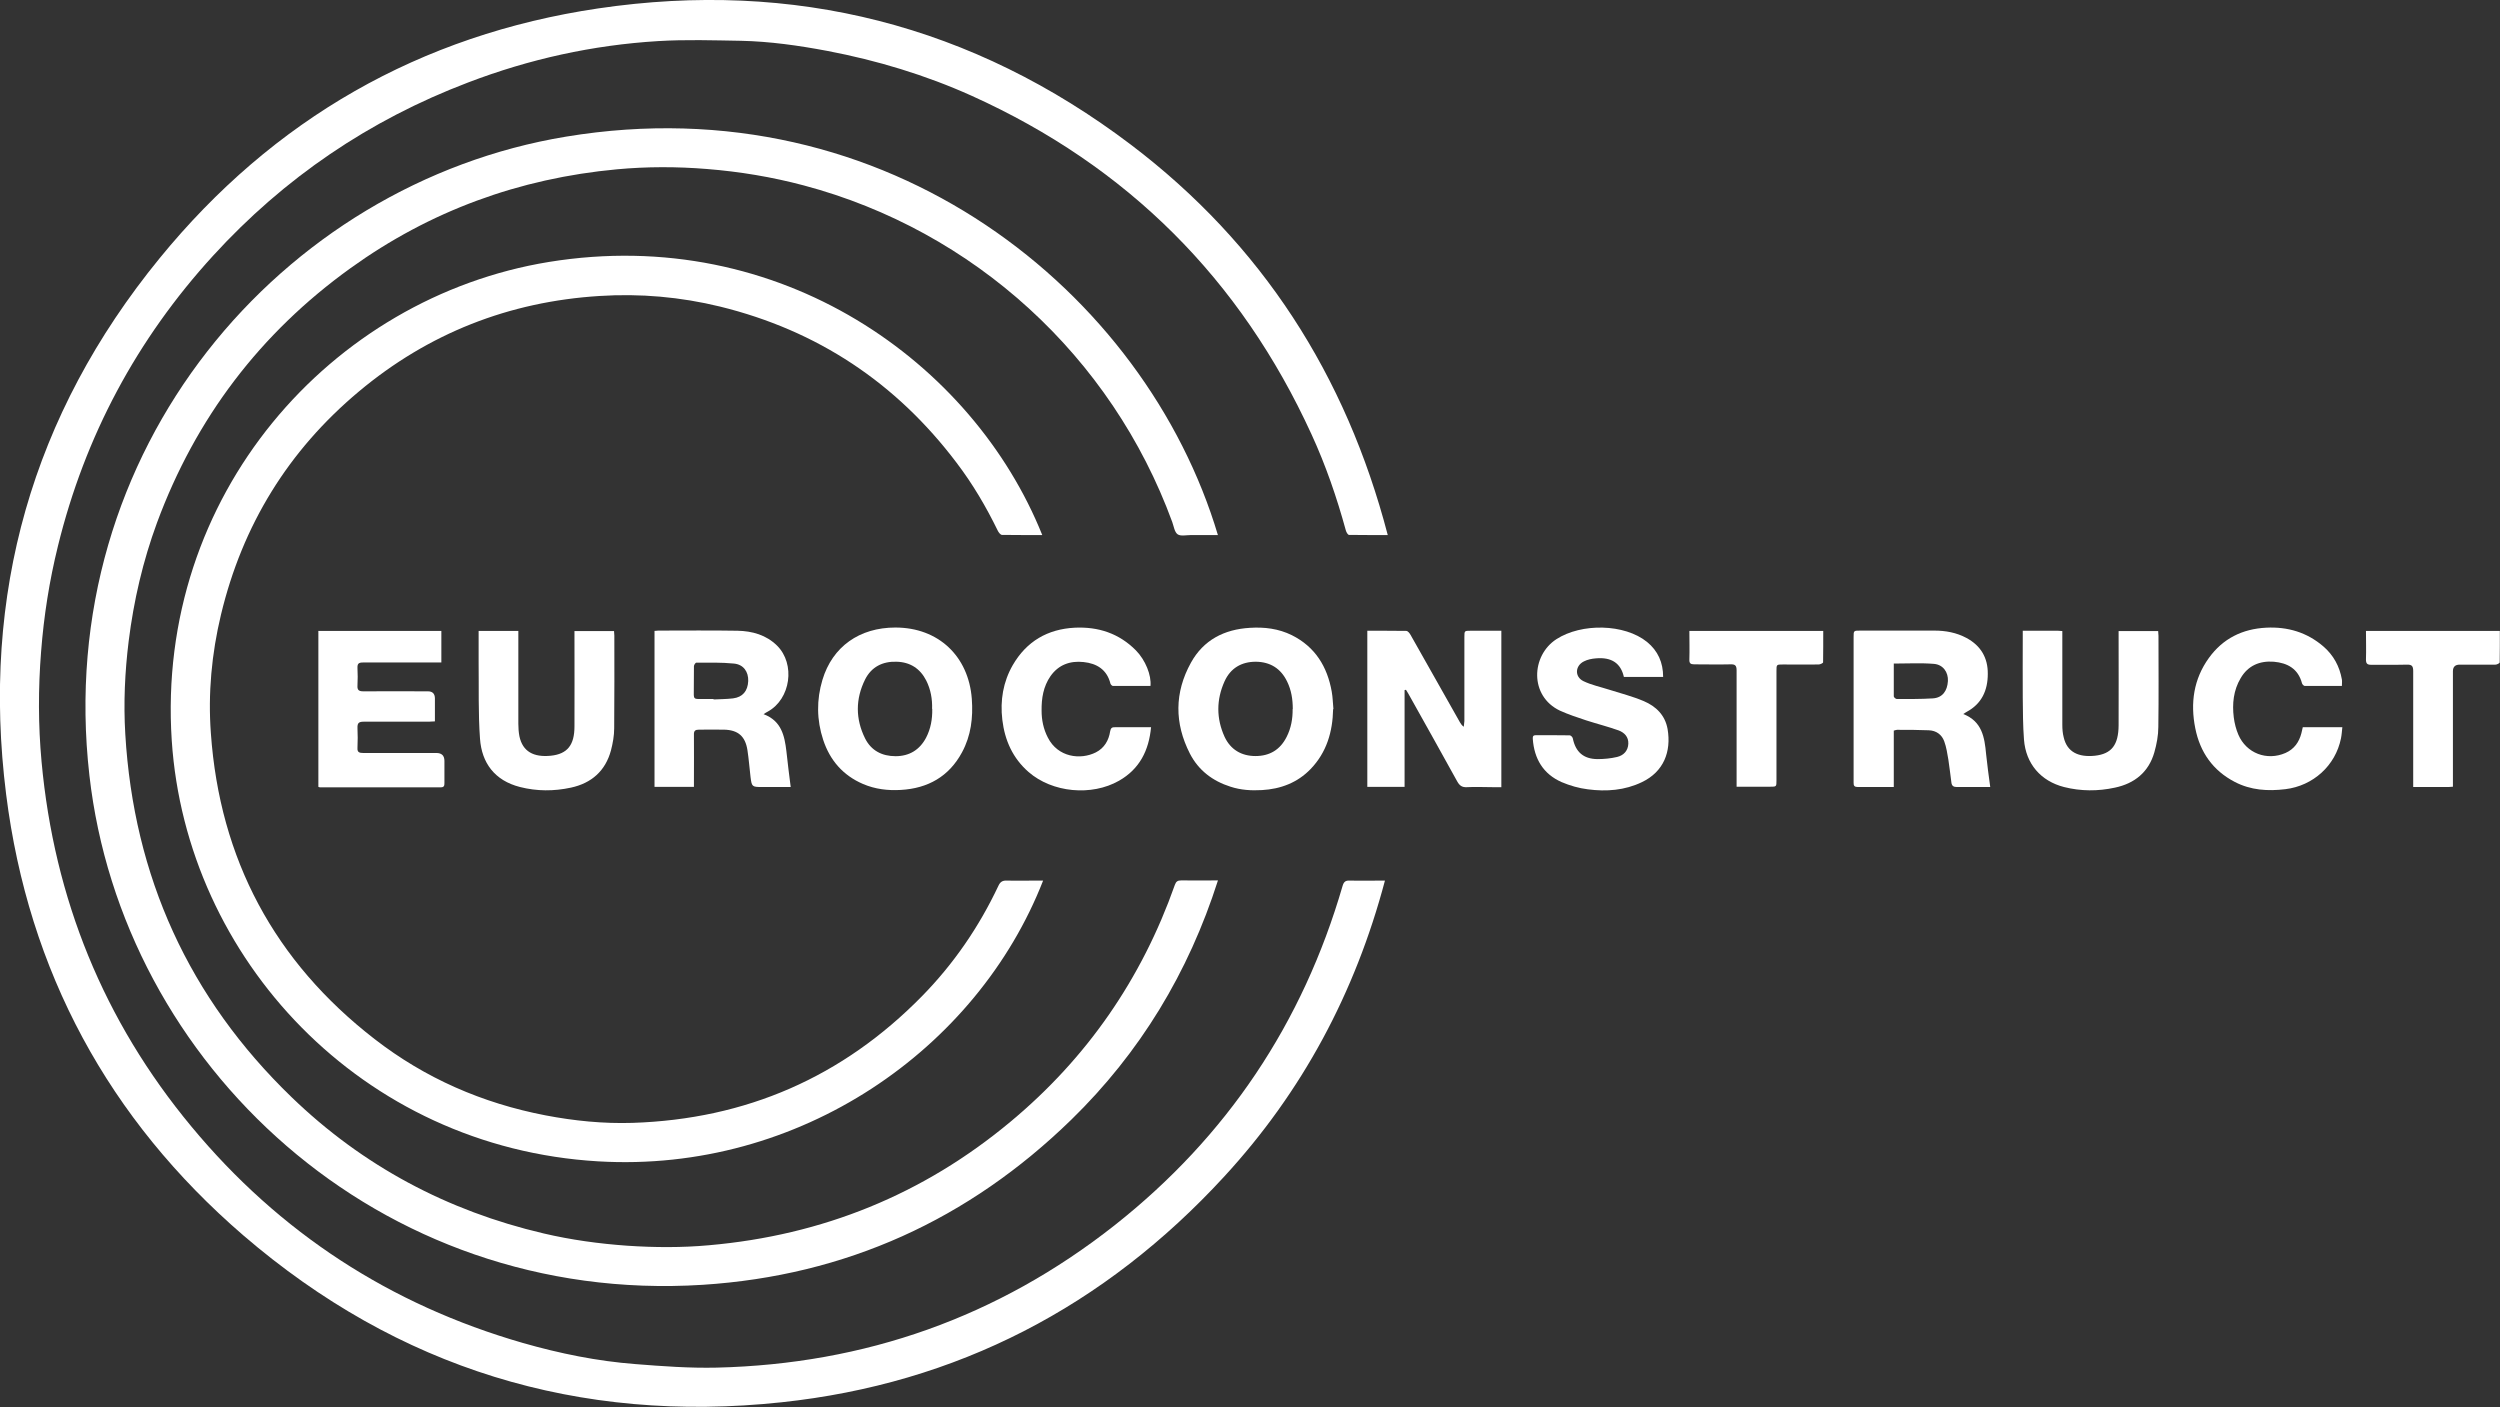
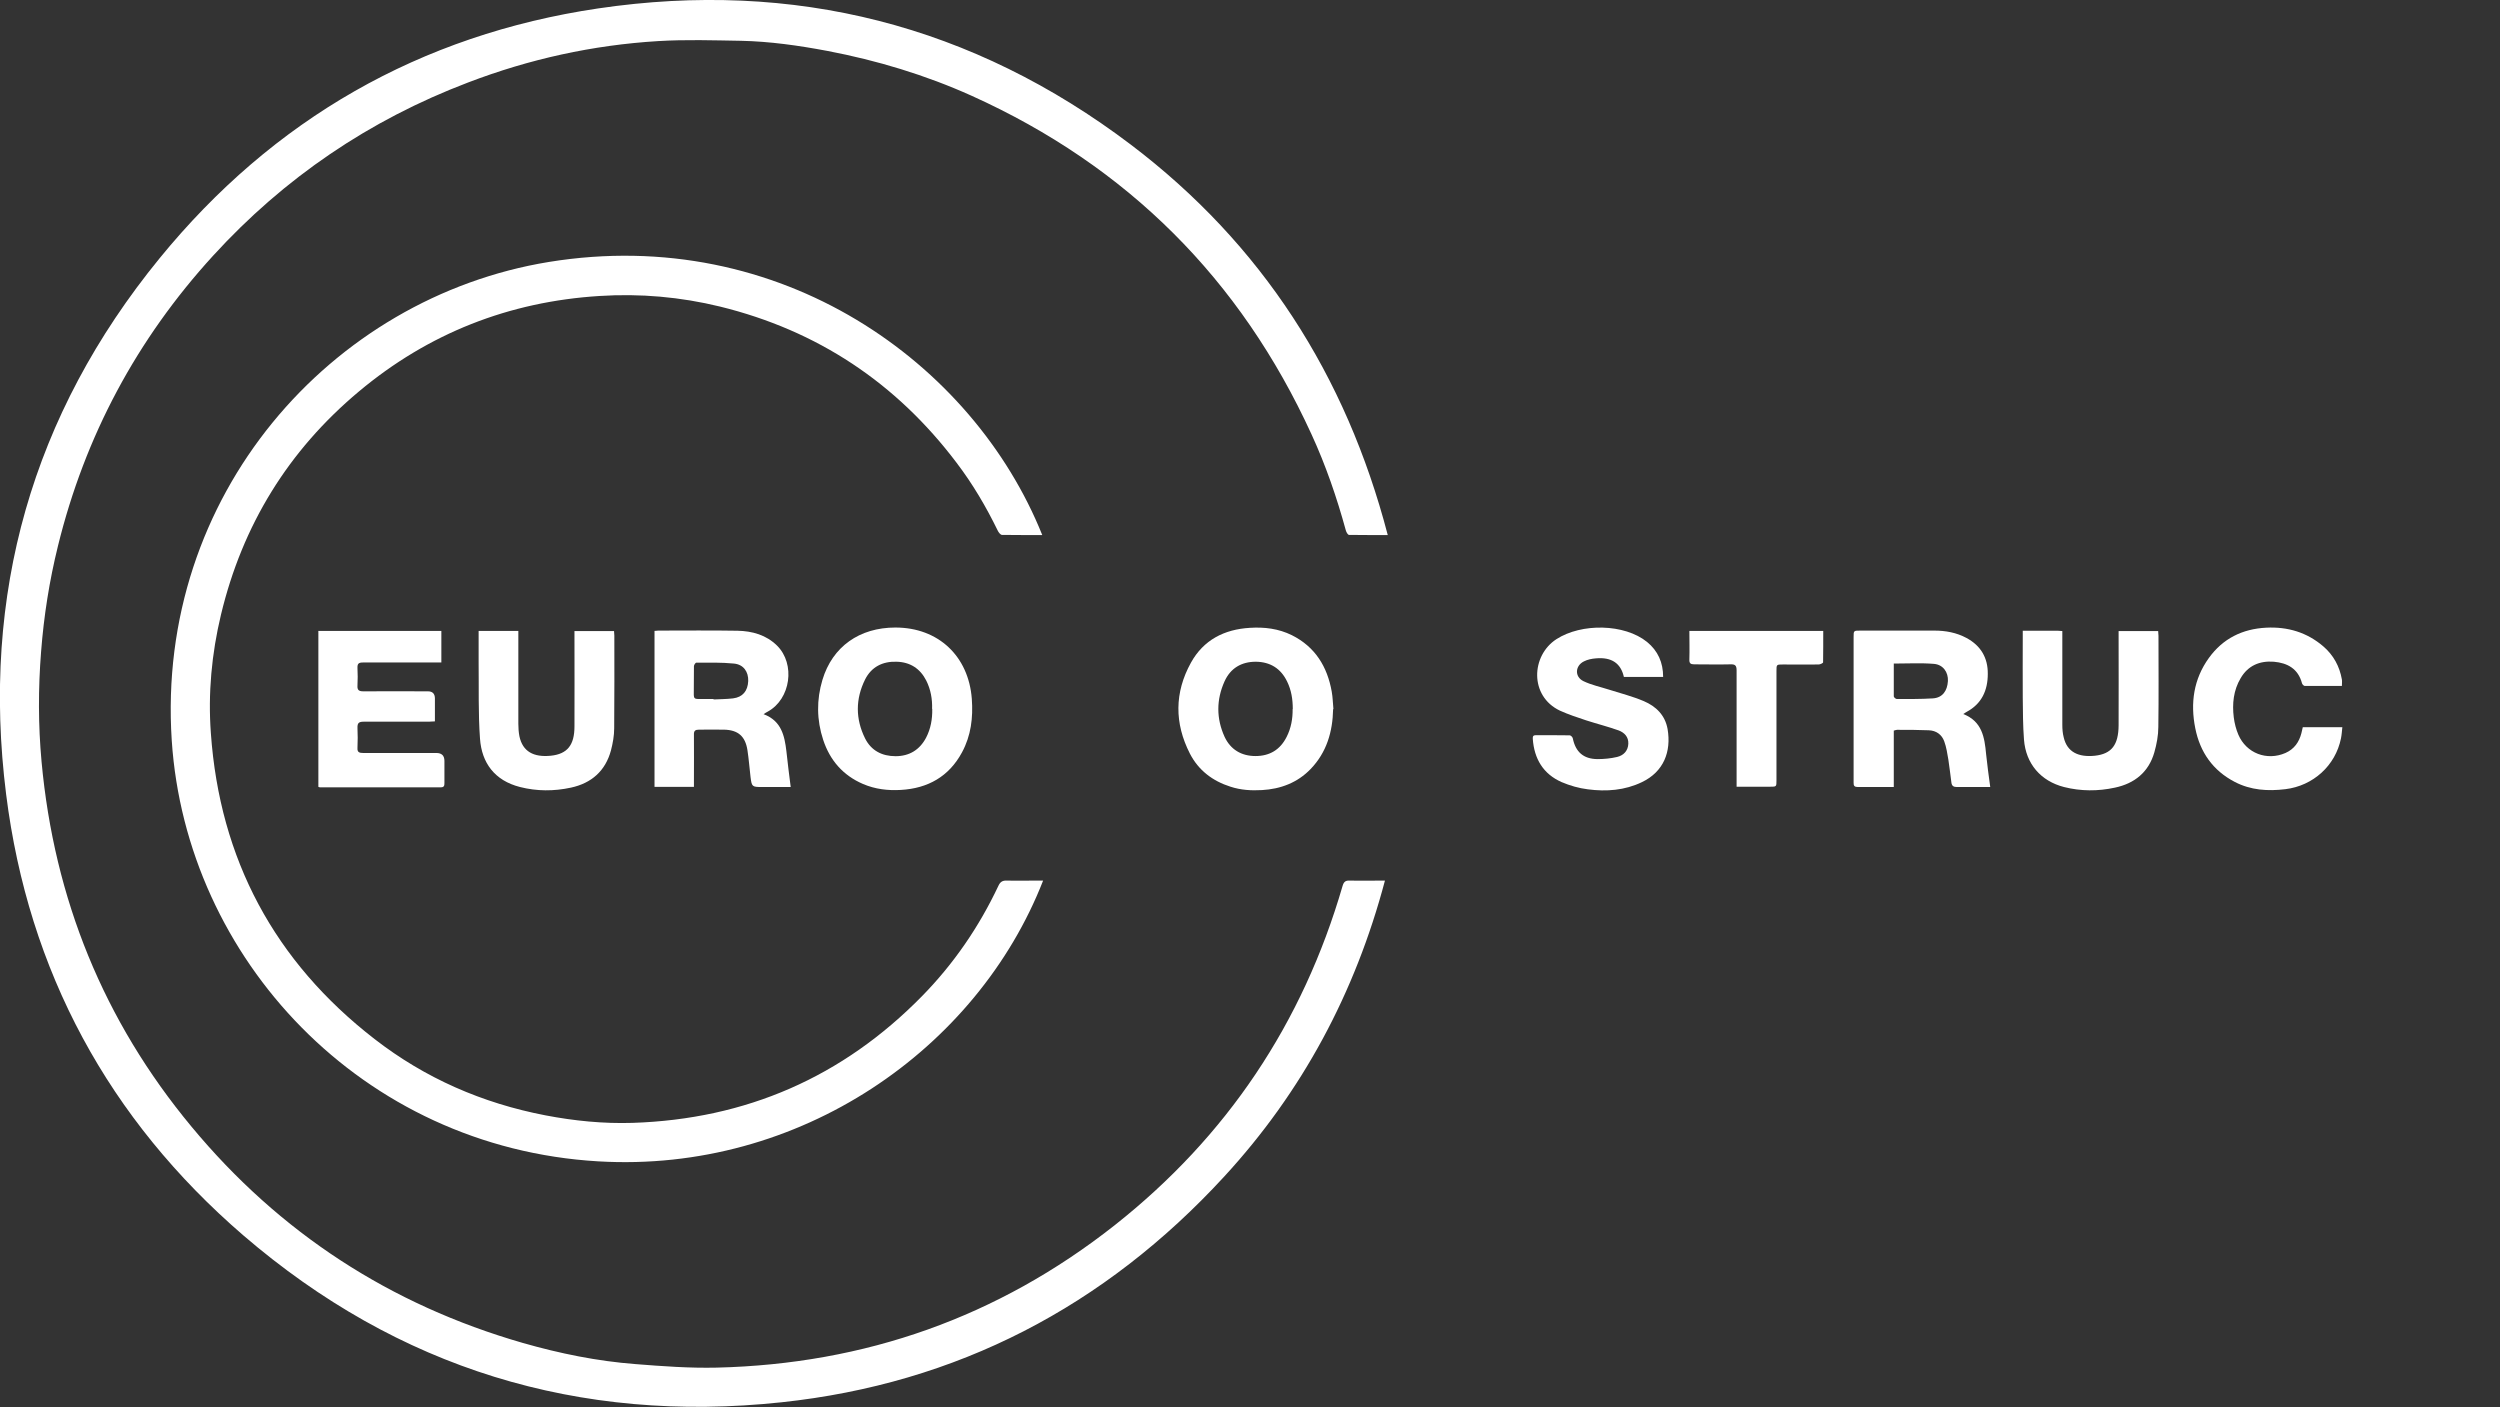
<svg xmlns="http://www.w3.org/2000/svg" id="Layer_2" width="163.02" height="91.75" viewBox="0 0 163.02 91.75">
  <rect x="0" y="0" width="163.02" height="91.75" fill="#333333" stroke="none" />
  <g id="Layer_1-2">
    <g>
      <path d="m90.5,34.89c-.89,0-1.71,0-2.53-.01-.08,0-.18-.18-.21-.29-.59-2.15-1.31-4.25-2.24-6.27-4.63-10.12-12.01-17.49-22.15-22.07-3.02-1.36-6.17-2.31-9.42-2.93-1.86-.35-3.74-.62-5.64-.66-1.8-.03-3.6-.09-5.4.02-4.26.26-8.39,1.17-12.39,2.7-6.44,2.45-11.99,6.22-16.63,11.3-4.97,5.44-8.35,11.76-10.11,18.92-.56,2.27-.92,4.56-1.1,6.89-.19,2.4-.19,4.79.03,7.18.82,8.93,4.05,16.9,9.78,23.8,5.74,6.92,12.96,11.61,21.6,14.1,2.41.69,4.86,1.19,7.35,1.38,1.76.14,3.53.27,5.29.23,9.67-.23,18.35-3.29,25.95-9.28,7.32-5.78,12.27-13.18,14.87-22.14.08-.27.2-.35.46-.34.74.02,1.49,0,2.3,0-1.94,7.32-5.39,13.77-10.48,19.3-7.79,8.47-17.42,13.5-28.87,14.72-13.22,1.41-25.01-2.21-35.1-10.89C7.09,72.99,1.85,63.33.4,51.8c-1.64-13.03,1.69-24.77,10-34.95C17.81,7.77,27.41,2.27,39,.55c12.78-1.89,24.44,1.08,34.75,8.89,8.53,6.47,14.02,15.02,16.74,25.44Z" fill="#fff" />
-       <path d="m79.41,34.89c-.61,0-1.18,0-1.75,0-.3,0-.67.09-.87-.05-.2-.14-.25-.52-.35-.8-3.95-10.79-12.93-19-24.03-21.95-2.07-.55-4.17-.9-6.31-1.07-1.96-.16-3.92-.16-5.87.02-6.37.59-12.19,2.71-17.38,6.45-5.89,4.24-10.09,9.78-12.61,16.59-.92,2.5-1.52,5.08-1.85,7.73-.25,2.02-.34,4.04-.22,6.06.55,9.29,4.15,17.21,10.85,23.68,4.64,4.48,10.15,7.41,16.43,8.88,1.79.42,3.61.67,5.45.8,1.78.12,3.56.13,5.33-.03,7.4-.65,13.98-3.31,19.68-8.07,4.98-4.15,8.54-9.31,10.7-15.43.08-.22.18-.29.41-.29.78.01,1.55,0,2.4,0-1.92,6.02-5.08,11.23-9.56,15.6-6.69,6.52-14.71,10.17-24.04,10.77-21.16,1.34-37.86-14.41-39.99-33.22C3.41,29.33,18.37,11.97,36.91,8.91c21.02-3.48,37.8,10.18,42.51,25.99Z" fill="#fff" />
      <path d="m67.96,34.89c-.9,0-1.76,0-2.62-.01-.1,0-.23-.17-.28-.28-.76-1.56-1.63-3.04-2.68-4.42-3.94-5.22-9.08-8.63-15.43-10.19-2.58-.63-5.21-.86-7.86-.69-5.9.37-11.15,2.43-15.69,6.23-4.6,3.85-7.59,8.71-8.99,14.55-.61,2.55-.85,5.13-.66,7.73.58,8.22,4.15,14.89,10.67,19.94,3.3,2.56,7.04,4.19,11.15,4.98,1.88.36,3.77.55,5.68.49,7.39-.24,13.69-2.98,18.87-8.26,2.07-2.11,3.72-4.52,4.98-7.19.12-.26.26-.36.55-.35.67.02,1.34,0,2.01,0,.11,0,.23,0,.36,0-4.3,11.01-15.88,19.08-29,18.31-15.45-.9-26.88-13.23-27.82-27.44-1.05-15.99,10.37-28.89,24.6-31.21,15.09-2.45,27.65,6.57,32.16,17.8Z" fill="#fff" />
-       <path d="m89.15,41.13c.87,0,1.71,0,2.55.01.1,0,.22.15.28.26,1.08,1.9,2.15,3.8,3.22,5.7.06.1.12.2.25.29.01-.12.03-.25.04-.37,0-1.82,0-3.64,0-5.47,0-.42,0-.42.41-.42.66,0,1.32,0,2,0v10.2h-.58c-.55,0-1.11-.03-1.66,0-.33.02-.49-.11-.64-.38-1.05-1.9-2.11-3.8-3.17-5.69-.05-.1-.12-.19-.17-.28l-.09.02v6.31h-2.43v-10.18Z" fill="#fff" />
      <path d="m42.68,41.14c.1,0,.17-.02.24-.02,1.73,0,3.45-.02,5.18.01.95.02,1.86.27,2.57.97,1.21,1.2.89,3.48-.6,4.3-.08.04-.16.09-.28.17,1.16.43,1.37,1.4,1.49,2.42.08.77.18,1.53.28,2.33h-.41c-.49,0-.98,0-1.47,0-.64,0-.66-.02-.74-.66-.07-.58-.11-1.16-.2-1.74-.14-.91-.61-1.32-1.53-1.34-.54-.01-1.09,0-1.63,0-.24,0-.34.07-.33.33.01,1.01,0,2.02,0,3.04,0,.11,0,.23,0,.36h-2.57v-10.16Zm3.85,4.45s0,.01,0,.02c.42-.02.85-.02,1.27-.07.63-.08.96-.48.99-1.13.02-.6-.3-1.08-.93-1.14-.81-.08-1.63-.06-2.45-.06-.06,0-.16.15-.16.23-.01.63,0,1.26-.01,1.88,0,.2.08.26.27.26.34,0,.68,0,1.02,0Z" fill="#fff" />
      <path d="m123.49,47.63v3.69c-.31,0-.59,0-.87,0-.49,0-.98,0-1.47,0-.21,0-.29-.07-.28-.28,0-.12,0-.23,0-.35,0-3.05,0-6.09,0-9.14,0-.43,0-.43.44-.43,1.61,0,3.22,0,4.83,0,.73,0,1.44.13,2.09.48.93.5,1.4,1.29,1.39,2.34,0,1.07-.39,1.95-1.38,2.48-.06.03-.12.08-.22.14,1.23.48,1.39,1.52,1.49,2.61.07.7.17,1.4.27,2.15-.08,0-.22,0-.36,0-.61,0-1.21,0-1.82,0-.22,0-.32-.08-.35-.27-.07-.5-.12-1.01-.2-1.51-.07-.41-.13-.82-.27-1.2-.16-.44-.52-.7-1-.72-.69-.03-1.38-.03-2.08-.03-.06,0-.12.03-.2.05Zm0-4.36c0,.7,0,1.42,0,2.14,0,.06.13.17.19.17.79,0,1.57.01,2.36-.04.62-.04.94-.48.98-1.13.03-.57-.31-1.07-.91-1.12-.85-.07-1.71-.02-2.63-.02Z" fill="#fff" />
      <path d="m58.39,40.92c2.79,0,4.77,1.86,4.98,4.65.09,1.23-.05,2.4-.64,3.49-.85,1.58-2.23,2.35-3.99,2.45-.85.05-1.68-.05-2.47-.39-1.3-.56-2.15-1.54-2.59-2.87-.43-1.3-.44-2.62-.05-3.92.65-2.16,2.41-3.41,4.76-3.41Zm2.39,5.3c.02-.64-.09-1.26-.38-1.84-.4-.79-1.06-1.21-1.94-1.23-.91-.03-1.64.34-2.05,1.16-.63,1.27-.63,2.57,0,3.84.4.8,1.11,1.16,1.99,1.16.89,0,1.57-.41,1.99-1.21.3-.58.41-1.2.4-1.86Z" fill="#fff" />
      <path d="m86.93,46.24c-.03,1.48-.42,2.82-1.47,3.91-.86.89-1.95,1.3-3.17,1.37-.69.04-1.38,0-2.05-.22-1.17-.37-2.09-1.07-2.65-2.16-1.01-1.98-1.01-3.98.07-5.93.82-1.48,2.17-2.17,3.84-2.27.95-.06,1.87.05,2.74.48,1.52.76,2.31,2.05,2.6,3.68.07.38.07.76.11,1.14Zm-2.63,0c0-.63-.09-1.23-.37-1.8-.41-.85-1.1-1.28-2.04-1.29-.94,0-1.65.42-2.04,1.28-.54,1.2-.54,2.42,0,3.61.39.84,1.1,1.26,2.02,1.26.92,0,1.61-.41,2.03-1.25.29-.57.4-1.19.39-1.82Z" fill="#fff" />
      <path d="m20.74,41.14h8.04v2.06h-.38c-1.58,0-3.16,0-4.73,0-.29,0-.37.08-.36.36.02.38.02.77,0,1.15-.02.28.09.37.37.37,1.41-.01,2.81,0,4.22,0q.46,0,.46.47c0,.49,0,.98,0,1.49-.15,0-.28.02-.4.02-1.42,0-2.84,0-4.25,0-.31,0-.41.09-.4.4.02.44.02.87,0,1.31-.02.29.13.33.37.33,1.59,0,3.18,0,4.77,0q.53,0,.53.52c0,.48,0,.96,0,1.44,0,.17-.02.28-.24.28-2.62,0-5.25,0-7.87,0-.03,0-.06-.01-.11-.03v-10.15Z" fill="#fff" />
      <path d="m105.89,44.14c-.2-.89-.8-1.3-1.82-1.21-.27.02-.56.08-.79.2-.58.29-.61,1.01-.02,1.29.52.25,1.1.37,1.66.55.76.24,1.54.44,2.27.75.8.34,1.39.92,1.55,1.82.25,1.47-.25,2.78-1.67,3.46-1.12.54-2.32.63-3.53.47-.58-.07-1.17-.24-1.71-.47-1.2-.53-1.79-1.52-1.88-2.82-.01-.17.03-.24.2-.24.74,0,1.47,0,2.21.01.07,0,.19.12.2.2.18.88.69,1.34,1.6,1.35.43,0,.87-.04,1.29-.14.42-.1.71-.4.73-.86.02-.45-.26-.73-.63-.87-.7-.25-1.42-.43-2.13-.66-.57-.19-1.15-.38-1.7-.63-2-.95-1.88-3.59-.23-4.66,1.64-1.06,4.44-1.01,5.91.18.71.58,1.05,1.34,1.05,2.28h-2.56Z" fill="#fff" />
      <path d="m31.21,41.14h2.59c0,.14,0,.26,0,.39,0,1.89,0,3.77,0,5.66,0,.28.02.56.07.82.21,1,.93,1.38,2.04,1.27,1.09-.11,1.55-.7,1.55-1.91.01-1.94,0-3.88,0-5.82,0-.13,0-.25,0-.4h2.58c0,.1.02.2.02.3,0,2.01.01,4.03-.01,6.04,0,.48-.09.98-.21,1.44-.36,1.34-1.27,2.14-2.61,2.43-1.11.24-2.22.24-3.32-.04-1.66-.42-2.5-1.58-2.61-3.15-.12-1.65-.07-3.32-.09-4.98,0-.67,0-1.34,0-2.05Z" fill="#fff" />
      <path d="m131.89,41.13c.8,0,1.56,0,2.31,0,.08,0,.16.01.28.02v.39c0,1.91,0,3.81,0,5.72,0,.27.02.56.09.82.22.96.96,1.31,2.03,1.2,1.1-.12,1.54-.71,1.55-1.98.01-1.91,0-3.81,0-5.72,0-.14,0-.27,0-.43h2.58c0,.11.02.21.02.31,0,1.98.02,3.96-.01,5.94,0,.56-.11,1.13-.26,1.66-.37,1.29-1.29,2.03-2.57,2.3-1.1.24-2.22.24-3.32-.04-1.52-.39-2.49-1.52-2.61-3.09-.07-.91-.07-1.83-.08-2.74-.01-1.31,0-2.62,0-3.93v-.43Z" fill="#fff" />
-       <path d="m75.06,47.4c-.14,1.55-.76,2.75-2.09,3.51-1.79,1.02-4.35.78-5.9-.57-1.03-.9-1.55-2.06-1.71-3.4-.15-1.27.05-2.47.68-3.57.9-1.55,2.27-2.35,4.05-2.44,1.53-.07,2.88.37,3.98,1.48.62.63,1.02,1.62.95,2.32-.81,0-1.63,0-2.45,0-.05,0-.14-.09-.16-.15-.23-.92-.89-1.32-1.76-1.41-.87-.09-1.62.17-2.15.92-.47.68-.59,1.45-.58,2.25,0,.61.12,1.2.41,1.76.65,1.28,2.12,1.47,3.13.96.55-.28.84-.78.93-1.37.04-.22.12-.28.33-.27.76,0,1.53,0,2.33,0Z" fill="#fff" />
      <path d="m152.71,44.73c-.83,0-1.63,0-2.42,0-.06,0-.16-.1-.18-.17-.25-.95-.94-1.33-1.84-1.41-.92-.07-1.68.25-2.16,1.07-.47.79-.56,1.67-.45,2.56.05.39.15.78.3,1.13.52,1.21,1.86,1.72,3.07,1.19.57-.25.89-.71,1.04-1.29.03-.12.06-.25.09-.39h2.58c-.03.25-.04.49-.09.73-.36,1.78-1.82,3.09-3.62,3.31-1.15.14-2.26.07-3.3-.47-1.43-.74-2.27-1.94-2.58-3.5-.33-1.64-.11-3.21.89-4.59.91-1.26,2.18-1.89,3.73-1.97,1.4-.07,2.66.3,3.73,1.22.66.57,1.06,1.3,1.21,2.16.02.12,0,.25,0,.43Z" fill="#fff" />
      <path d="m110.16,41.14h8.73c0,.7,0,1.37-.01,2.05,0,.05-.19.14-.29.14-.78.01-1.56,0-2.33,0-.42,0-.42,0-.42.43,0,2.38,0,4.75,0,7.13,0,.41,0,.41-.42.41-.71,0-1.42,0-2.18,0v-.4c0-2.4,0-4.8,0-7.19,0-.32-.1-.4-.4-.39-.79.02-1.58,0-2.37,0-.23,0-.32-.07-.31-.31.02-.63,0-1.25,0-1.9Z" fill="#fff" />
-       <path d="m159.95,51.3c-.12,0-.2.02-.28.02-.75,0-1.51,0-2.31,0v-.43c0-2.38,0-4.75,0-7.13,0-.32-.08-.43-.41-.42-.78.02-1.56,0-2.33.01-.27,0-.34-.09-.34-.35.02-.61,0-1.23,0-1.86h8.73c0,.69,0,1.37-.01,2.05,0,.06-.18.15-.28.15-.78.01-1.56,0-2.33,0q-.44,0-.44.43c0,2.38,0,4.75,0,7.13v.39Z" fill="#fff" />
    </g>
  </g>
</svg>